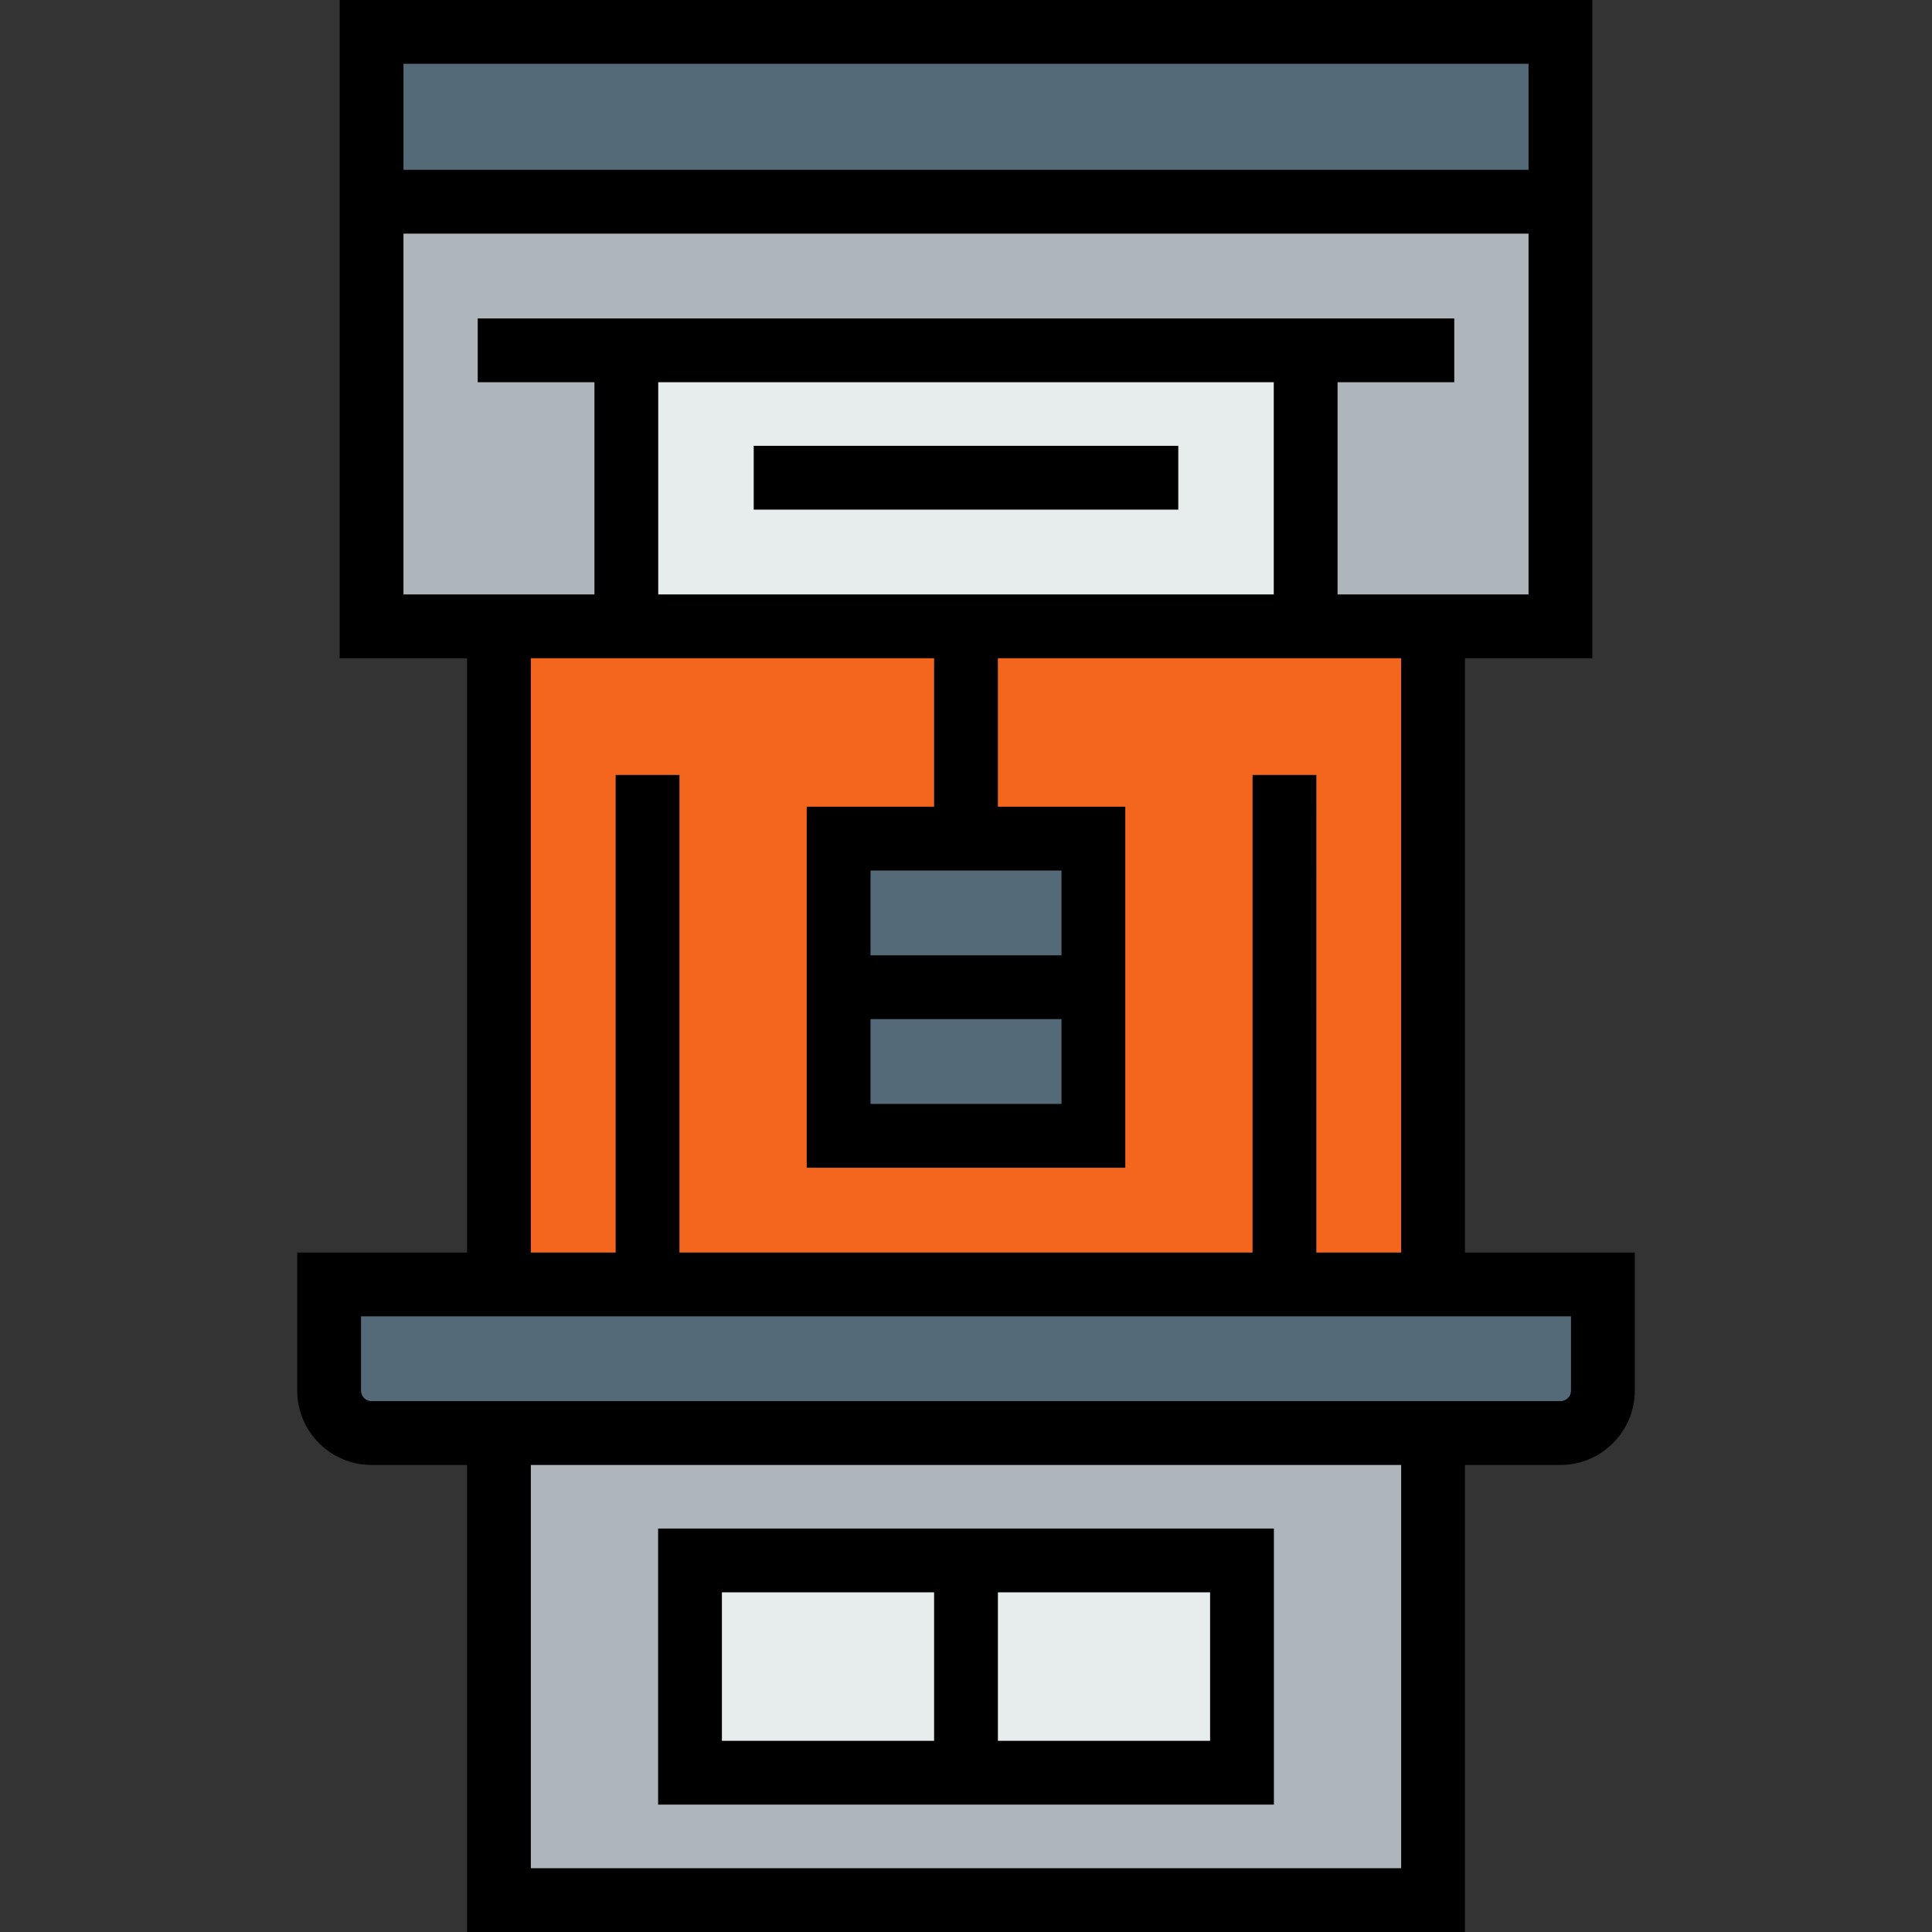
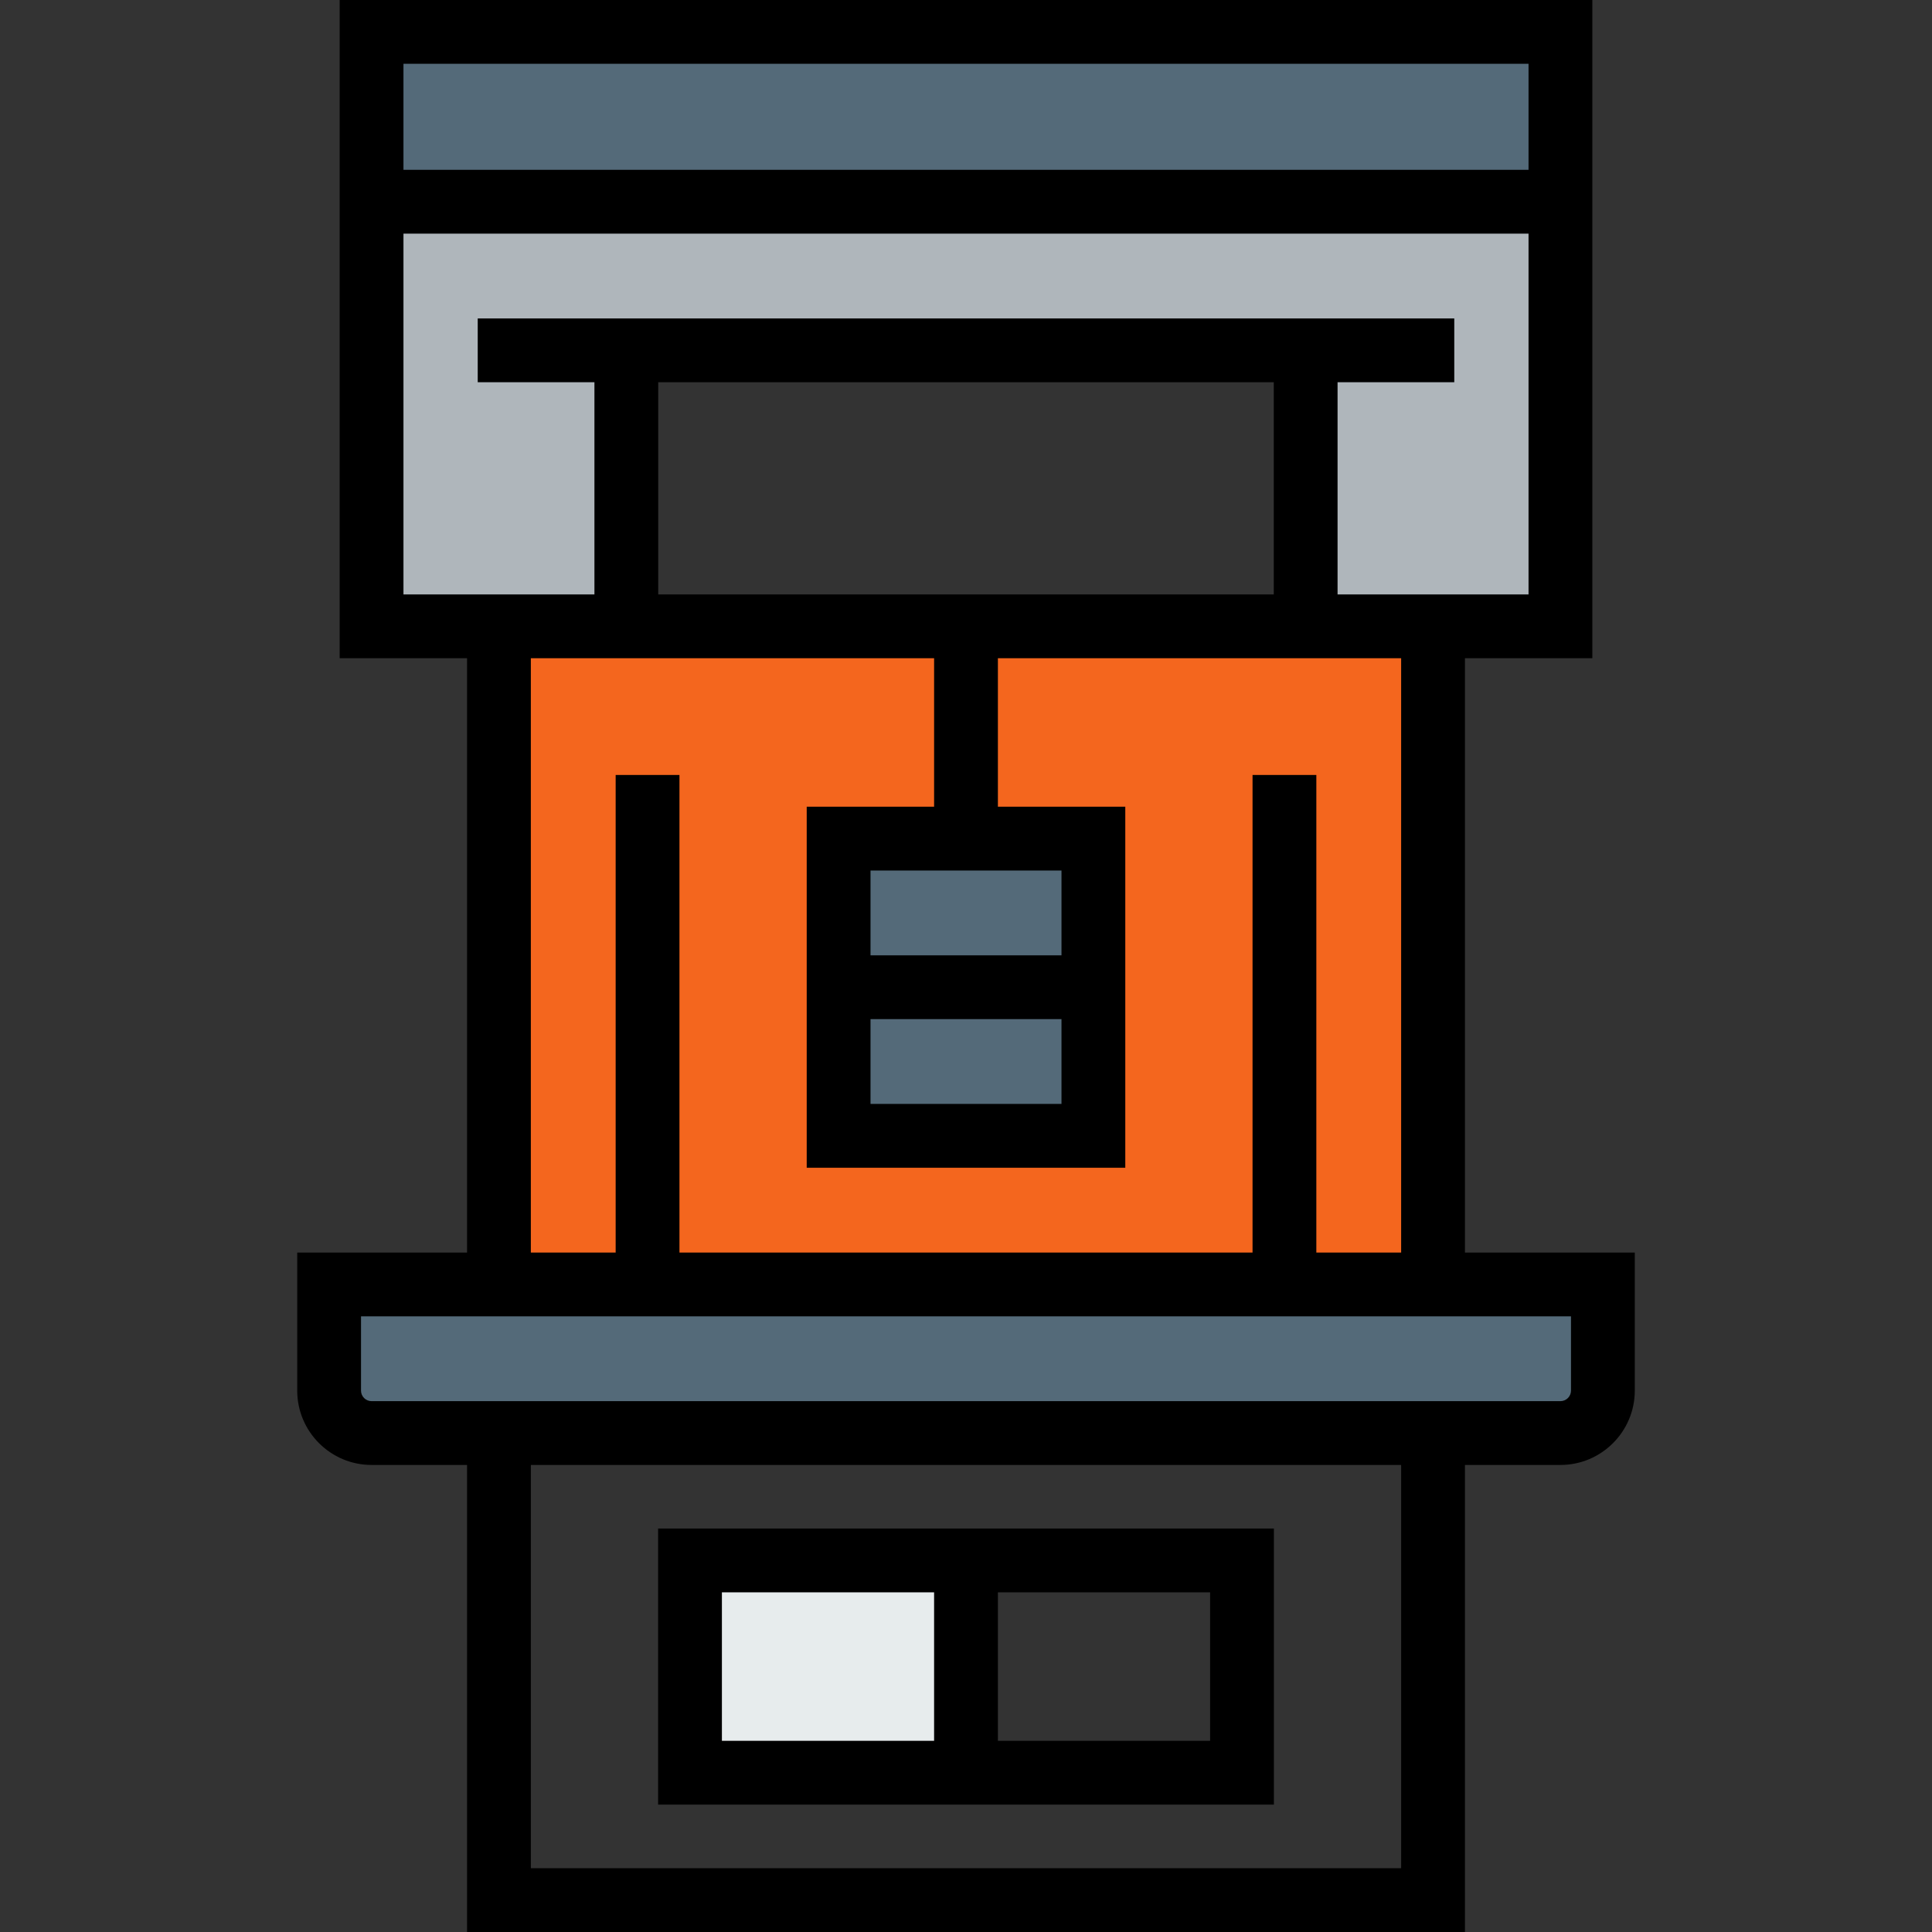
<svg xmlns="http://www.w3.org/2000/svg" version="1.1" id="Layer_1" viewBox="0 0 512 512" xml:space="preserve">
  <rect x="0" y="0" width="512" height="512" fill="#333333" stroke="none" />
  <g>
-     <rect x="165.985" y="92.844" style="fill:#E7ECED;" width="180.03" height="73.141" />
-     <rect x="256" y="413.532" style="fill:#E7ECED;" width="73.141" height="56.256" />
    <rect x="182.859" y="413.532" style="fill:#E7ECED;" width="73.141" height="56.256" />
  </g>
  <g>
    <polygon style="fill:#AFB6BB;" points="165.985,92.844 165.985,165.985 132.227,165.985 98.468,165.985 98.468,53.461    413.532,53.461 413.532,165.985 379.773,165.985 346.015,165.985 346.015,92.844  " />
-     <path style="fill:#AFB6BB;" d="M379.773,379.773v123.773H132.227V379.773H379.773z M329.141,469.788v-56.256H256h-73.141v56.256   H256H329.141z" />
  </g>
  <path style="fill:#F4661E;" d="M222.242,222.242v39.383v39.383h67.517v-39.383v-39.383L222.242,222.242L222.242,222.242z   M346.015,165.985h33.758V340.39H132.227V165.985h33.758H346.015z" />
  <g>
    <path style="fill:#546A79;" d="M424.781,340.39v28.134c0,6.211-5.038,11.249-11.249,11.249h-33.758H132.227H98.468   c-6.211,0-11.249-5.038-11.249-11.249V340.39h292.554H424.781z" />
    <rect x="222.242" y="261.625" style="fill:#546A79;" width="67.517" height="39.383" />
    <rect x="222.242" y="222.242" style="fill:#546A79;" width="67.517" height="39.383" />
    <rect x="98.468" y="8.454" style="fill:#546A79;" width="315.063" height="45.007" />
  </g>
-   <rect x="199.744" y="118.149" width="112.513" height="16.907" />
  <path d="M388.227,331.937V174.439h33.758V0H90.015v174.439h33.758v157.498H78.766v36.588c0,10.865,8.838,19.702,19.703,19.702  h25.305V512h264.454V388.227h25.305c10.865,0,19.703-8.838,19.703-19.702v-36.588h-45.007V331.937z M405.078,16.907v28.1H106.922  v-28.1H405.078z M106.922,157.532V61.915h298.156v95.617h-50.609v-56.234h30.929V84.39H126.602v16.907h30.929v56.234  L106.922,157.532L106.922,157.532z M174.439,157.532v-56.234h163.122v56.234L174.439,157.532L174.439,157.532z M140.681,174.439  h106.866v39.349h-33.758v95.673h84.424v-95.673h-33.758v-39.349h106.866v157.498h-22.476V205.368h-16.907v126.568H180.063V205.368  h-16.907v126.568h-22.476V174.439z M230.695,270.078h50.609v22.474h-50.609L230.695,270.078L230.695,270.078z M281.305,253.171  h-50.609v-22.476h50.609V253.171z M371.319,495.093H140.681V388.227h230.639V495.093z M416.327,368.524  c0,1.541-1.253,2.794-2.795,2.794H98.468c-1.542,0-2.795-1.253-2.795-2.794v-19.68h320.654L416.327,368.524L416.327,368.524z" />
  <path d="M337.595,405.078h-163.19v73.164h163.19V405.078z M191.312,421.985h56.234v39.349h-56.234V421.985z M320.688,461.334  h-56.234v-39.349h56.234V461.334z" />
</svg>